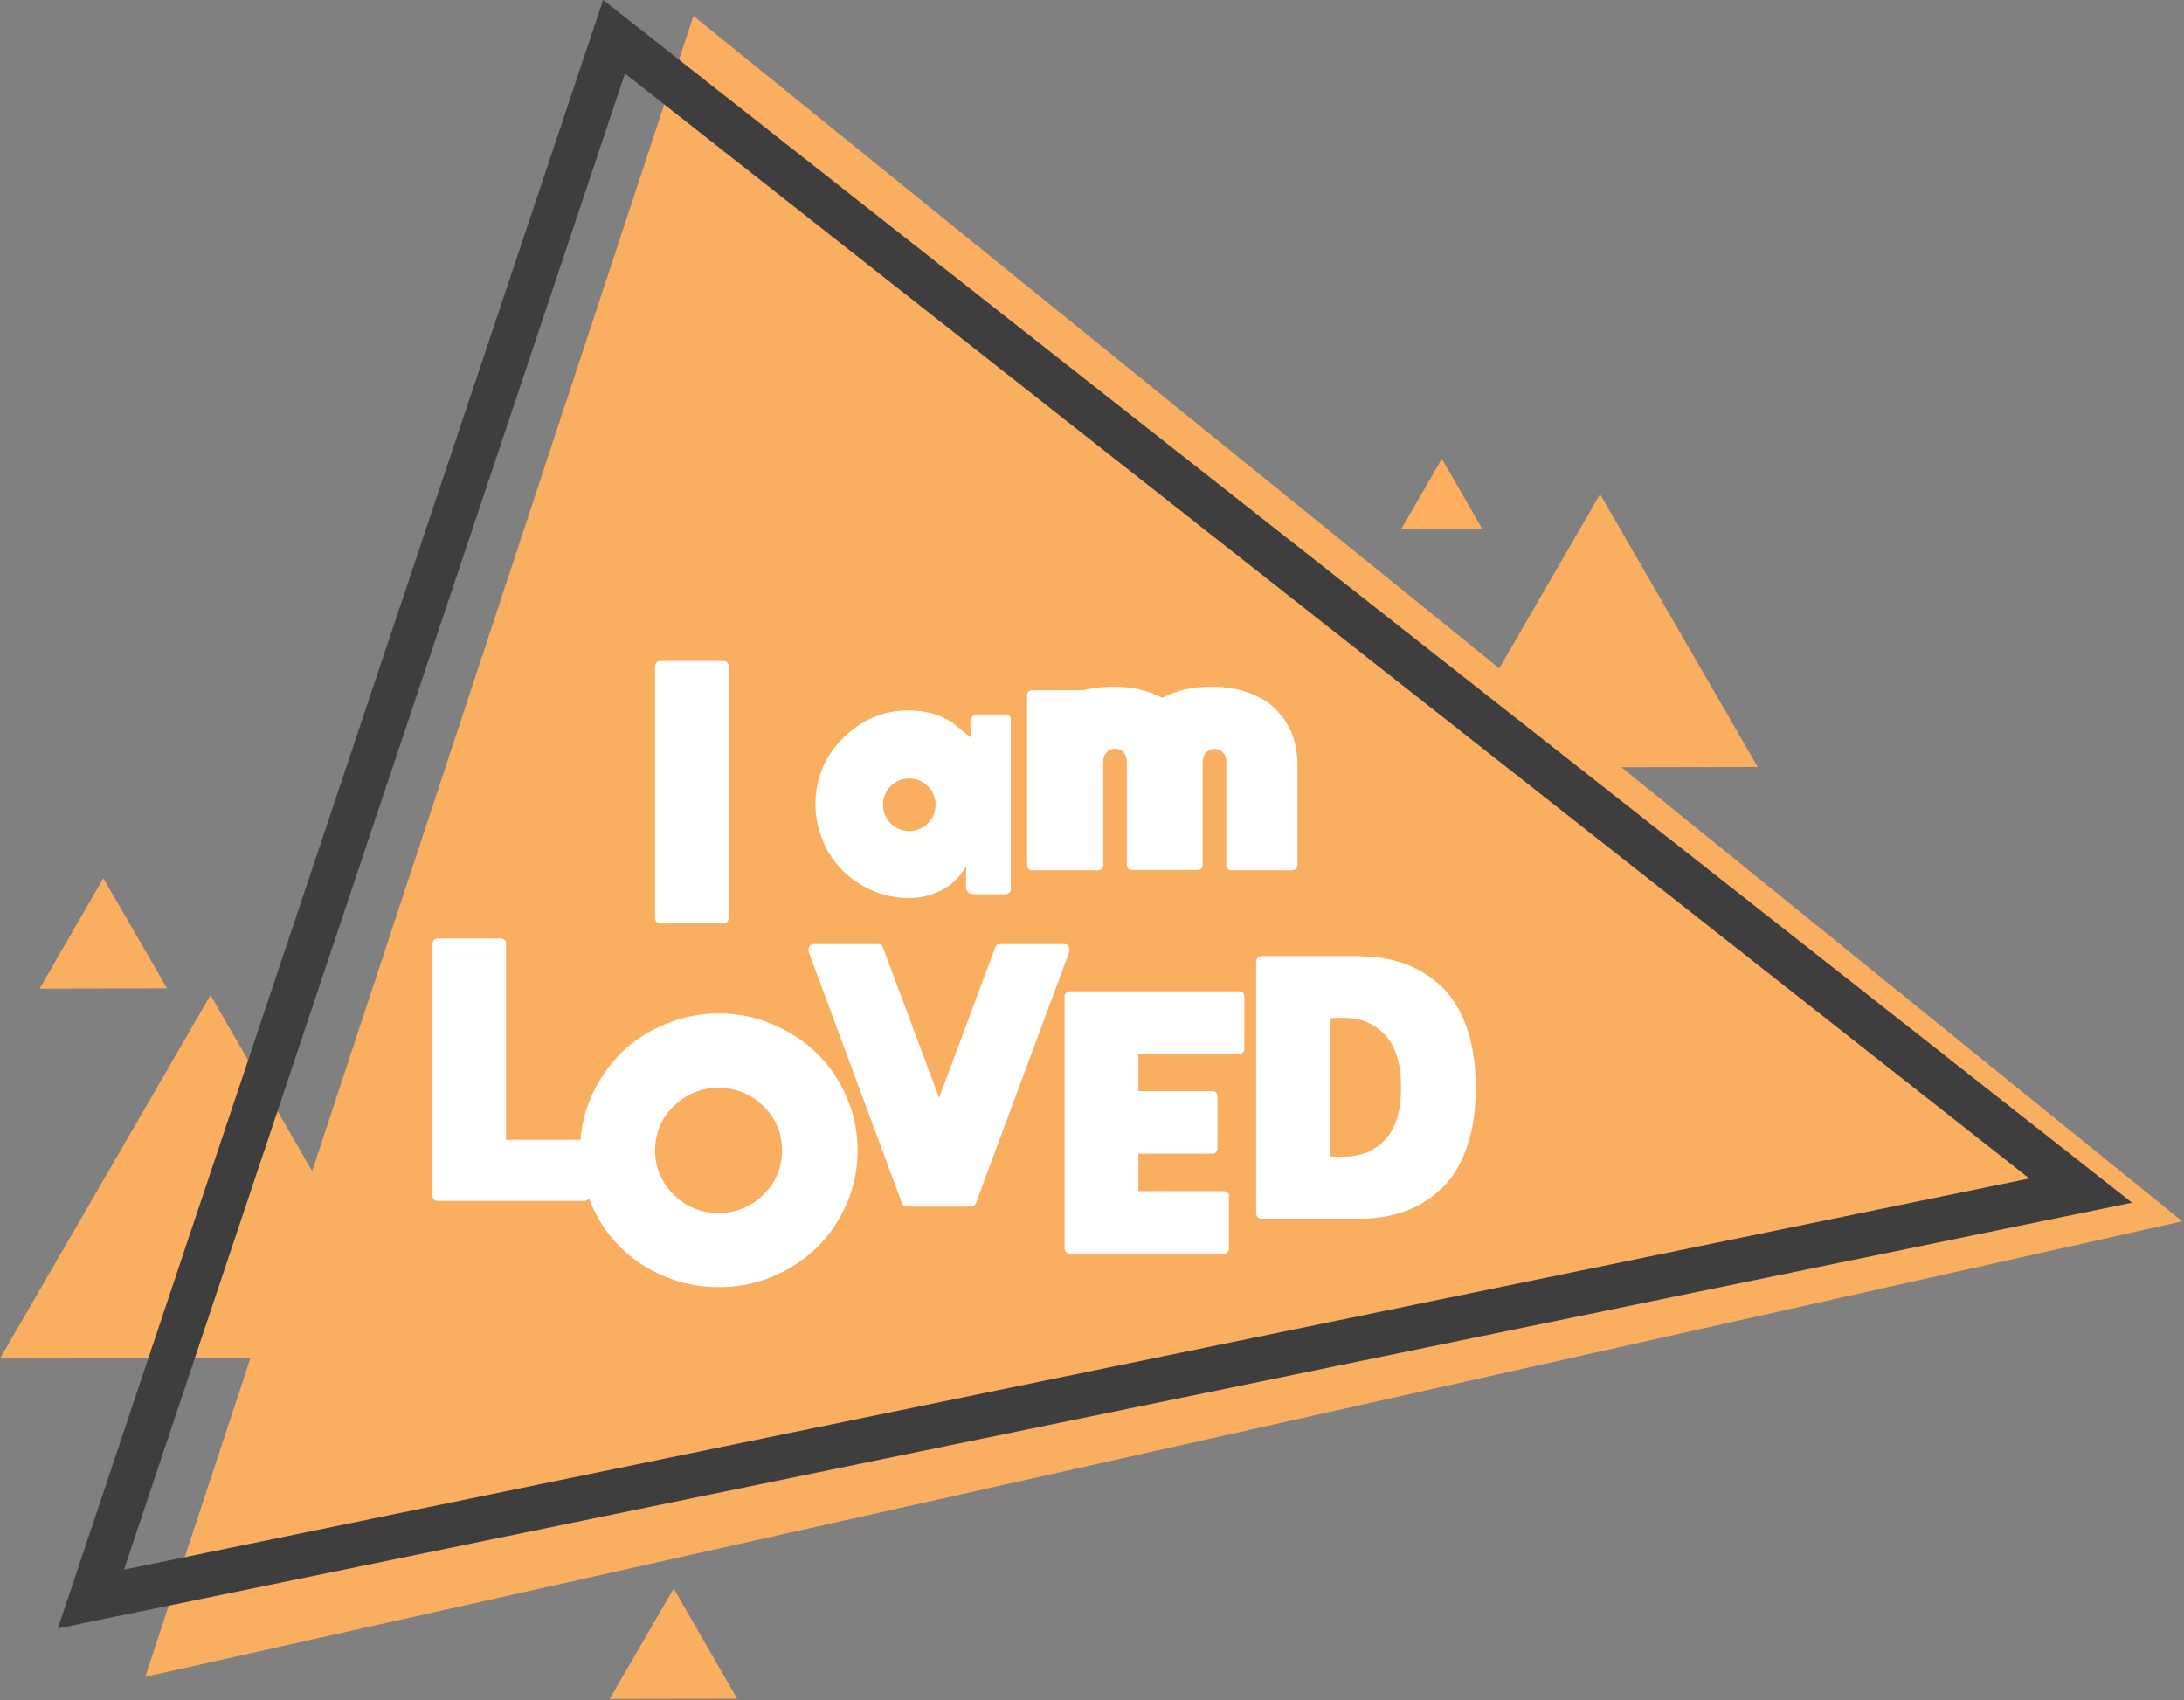
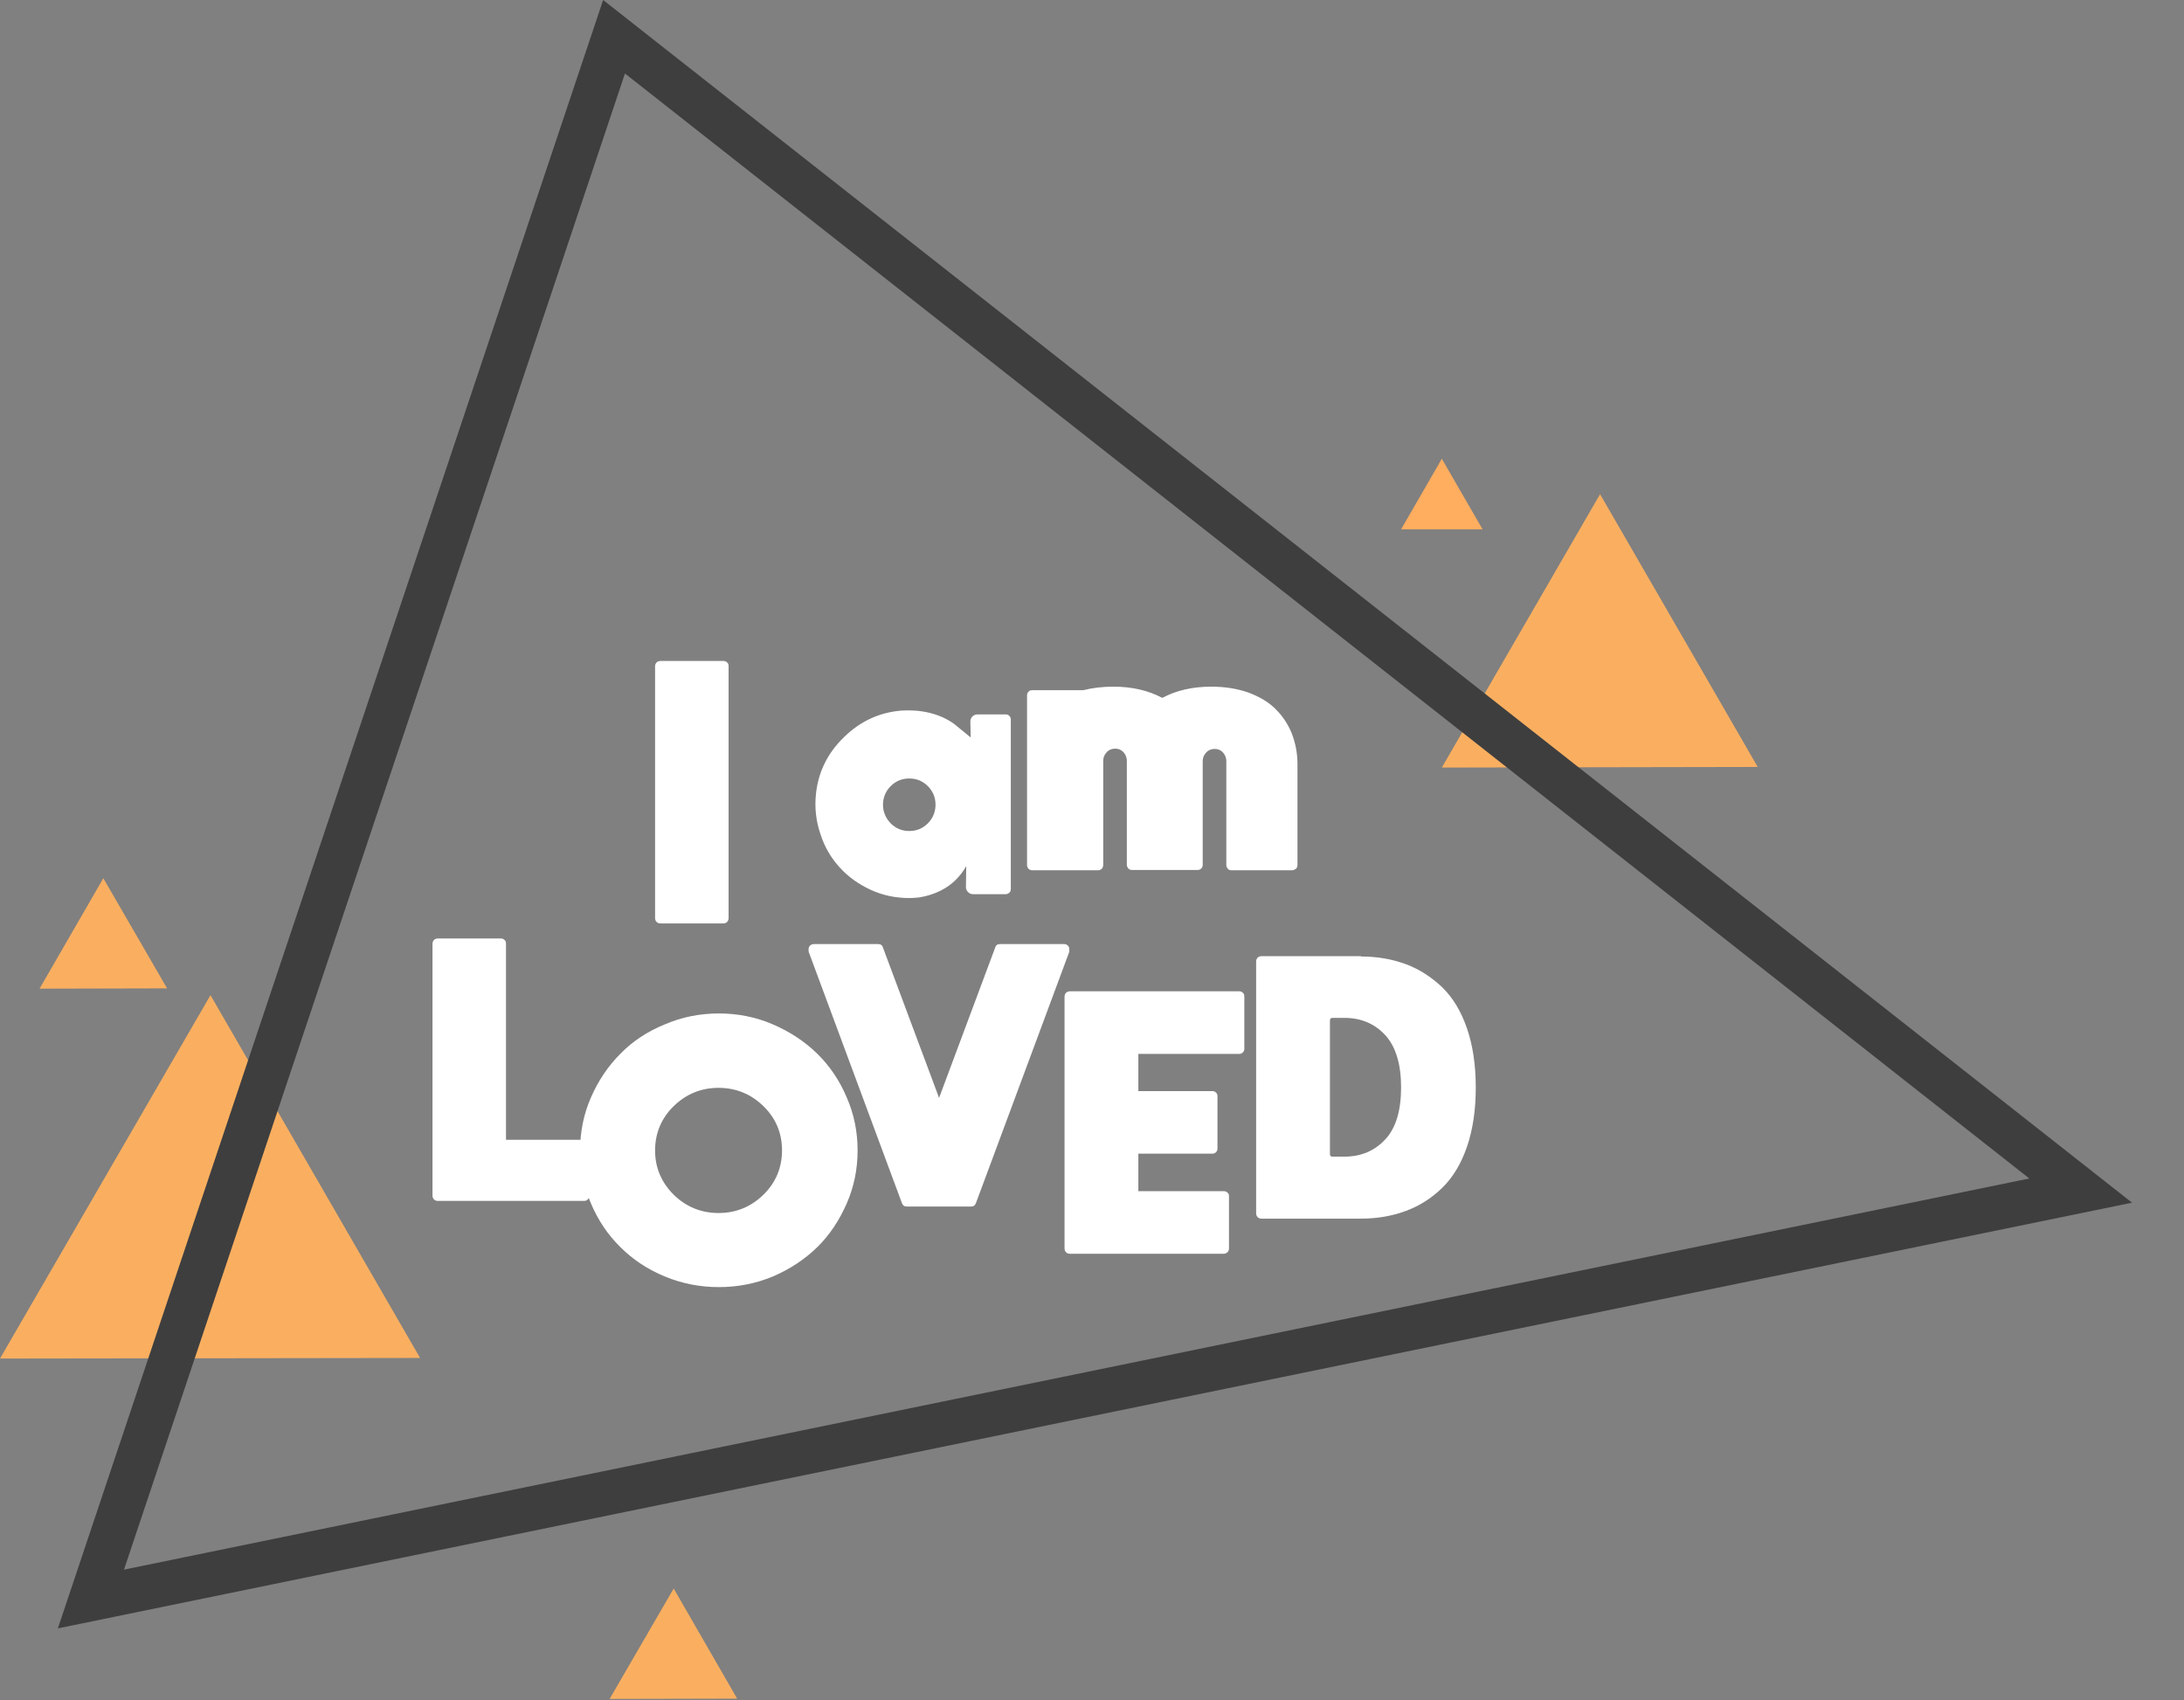
<svg xmlns="http://www.w3.org/2000/svg" id="Layer_1" x="0px" y="0px" viewBox="0 0 739.8 576" style="enable-background:new 0 0 739.8 576;" xml:space="preserve">
  <rect x="0" y="0" width="739.8" height="576" fill="#808080" stroke="none" />
  <style type="text/css">	.st0{fill:none;stroke:#000000;stroke-width:15;stroke-miterlimit:10;}	.st1{fill:#FAAF60;}	.st2{fill:#FFAD5F;}	.st3{fill:#3E3E3F;}	.st4{fill:#FFFFFF;}</style>
  <path class="st0" d="M0,0" />
  <path class="st0" d="M0,0" />
  <g>
    <polygon class="st1" points="0,460.2 71.3,337.1 142.3,460  " />
    <polygon class="st1" points="488.4,260 542,167.4 595.4,259.8  " />
    <polygon class="st1" points="13.4,334.9 35,297.5 56.6,334.8  " />
    <polygon class="st1" points="206.5,575.5 228.2,538.1 249.7,575.4  " />
    <polygon class="st2" points="474.6,179.3 488.4,155.4 502.2,179.3  " />
-     <polygon class="st1" points="739.2,413.7 234.9,5.4 49.2,568  " />
    <path class="st3" d="M19.6,551.6L204.3,0l517.9,407.4L19.6,551.6z M211.7,24.9L42,531.7l645.4-132.5L211.7,24.9z" />
    <path class="st4" d="M245.1,312.8h-21.4c-0.5,0-1-0.2-1.3-0.5c-0.3-0.3-0.5-0.8-0.5-1.3v-85.3c0-0.5,0.2-1,0.5-1.3   c0.3-0.3,0.8-0.5,1.3-0.5h21.4c0.5,0,0.9,0.2,1.2,0.5c0.4,0.3,0.5,0.8,0.5,1.3v85.3c0,0.5-0.2,1-0.5,1.3   C245.9,312.7,245.5,312.8,245.1,312.8z" />
    <g>
      <path class="st4" d="M199.6,405c0,0.5-0.2,1-0.5,1.3c-0.3,0.3-0.7,0.5-1.2,0.5h-49.6c-0.5,0-1-0.2-1.3-0.5    c-0.3-0.3-0.5-0.8-0.5-1.3v-85.3c0-0.5,0.2-1,0.5-1.3c0.3-0.3,0.8-0.5,1.3-0.5h21.4c0.5,0,0.9,0.2,1.2,0.5    c0.4,0.3,0.5,0.8,0.5,1.3v66.4h26.3c0.5,0,1,0.2,1.3,0.5c0.3,0.3,0.5,0.8,0.5,1.3V405z" />
      <path class="st4" d="M225.2,347c5.8-2.5,11.9-3.7,18.3-3.7c6.4,0,12.5,1.2,18.3,3.7c5.8,2.5,10.8,5.8,15,9.9    c4.2,4.1,7.6,9.1,10,14.8c2.5,5.7,3.7,11.7,3.7,18c0,6.3-1.2,12.3-3.7,18c-2.5,5.7-5.8,10.7-10,14.8c-4.2,4.1-9.2,7.4-15,9.9    c-5.8,2.4-11.9,3.6-18.3,3.6c-6.4,0-12.5-1.2-18.3-3.6c-5.8-2.4-10.8-5.7-15-9.9c-4.2-4.1-7.6-9.1-10-14.8    c-2.5-5.7-3.7-11.8-3.7-18c0-6.3,1.2-12.3,3.7-18c2.5-5.7,5.8-10.6,10-14.8C214.3,352.7,219.3,349.4,225.2,347z M228.2,404.7    c4.2,4.1,9.3,6.2,15.2,6.2s11-2.1,15.2-6.2c4.2-4.1,6.3-9.2,6.3-15c0-5.9-2.1-10.9-6.3-15c-4.2-4.1-9.3-6.2-15.2-6.2    s-11,2.1-15.2,6.2c-4.2,4.1-6.3,9.2-6.3,15C221.9,395.5,224,400.5,228.2,404.7z" />
      <path class="st4" d="M318.1,371.9l19-50.9c0.2-0.8,0.8-1.2,1.6-1.2h21.8c0.5,0,0.9,0.2,1.2,0.5c0.4,0.3,0.5,0.8,0.5,1.3v0.5    c0,0.2,0,0.4-0.1,0.6l-31.5,84.8c-0.3,0.8-0.8,1.2-1.6,1.2h-21.9c-0.8,0-1.3-0.4-1.6-1.2l-31.5-84.9c-0.1-0.2-0.1-0.4-0.1-0.5    v-0.6c0-0.5,0.2-0.9,0.5-1.2c0.3-0.3,0.8-0.5,1.3-0.5h21.8c0.8,0,1.4,0.4,1.6,1.2L318.1,371.9z" />
      <path class="st4" d="M362.4,424.7c-0.5,0-1-0.2-1.3-0.5c-0.3-0.3-0.5-0.8-0.5-1.3v-85.3c0-0.5,0.2-1,0.5-1.3    c0.3-0.3,0.8-0.5,1.3-0.5h57.4c0.5,0,0.9,0.2,1.2,0.5c0.4,0.3,0.5,0.8,0.5,1.3v17.7c0,0.5-0.2,0.9-0.5,1.2    c-0.4,0.4-0.8,0.5-1.2,0.5h-34.2v12.6h25.1c0.5,0,0.9,0.2,1.2,0.5c0.3,0.3,0.5,0.7,0.5,1.2v17.8c0,0.5-0.2,0.9-0.5,1.2    c-0.3,0.3-0.7,0.5-1.2,0.5h-25.1v12.7h29c0.5,0,0.9,0.2,1.2,0.5c0.4,0.3,0.5,0.7,0.5,1.2v17.7c0,0.5-0.2,1-0.5,1.3    c-0.4,0.3-0.8,0.5-1.2,0.5H362.4z" />
      <path class="st4" d="M461,324c5.5,0,10.6,0.9,15.2,2.6c4.6,1.7,8.7,4.4,12.3,7.8c3.6,3.5,6.4,8.1,8.4,13.9c2,5.8,3,12.5,3,20.1    c0,7.6-1,14.3-3,20.1c-2,5.8-4.8,10.4-8.4,13.9c-3.6,3.5-7.7,6.1-12.3,7.8c-4.6,1.7-9.6,2.6-15.2,2.6h-33.7c-0.5,0-1-0.2-1.3-0.5    c-0.3-0.3-0.5-0.8-0.5-1.3v-85.3c0-0.5,0.2-1,0.5-1.3c0.3-0.3,0.8-0.5,1.3-0.5H461z M455.4,391.8c5.7,0,10.3-2,13.9-5.9    c3.6-3.9,5.3-9.8,5.3-17.6c0-7.8-1.8-13.7-5.3-17.6c-3.6-3.9-8.2-5.9-13.9-5.9h-4.1c-0.5,0-0.8,0.3-0.8,0.9V391    c0,0.5,0.3,0.8,0.8,0.8H455.4z" />
    </g>
    <g>
      <path class="st4" d="M437.6,294.8h-20.5c-0.5,0-0.9-0.2-1.2-0.5c-0.3-0.4-0.5-0.8-0.5-1.2v-35.3c0-0.7-0.2-1.4-0.5-2    c-0.8-1.4-1.9-2.1-3.5-2.1c-1.1,0-2.1,0.4-2.8,1.2c-0.8,0.8-1.2,1.8-1.2,3V293c0,0.5-0.2,0.9-0.5,1.2c-0.4,0.4-0.8,0.5-1.2,0.5    h-22.3c-0.5,0-0.9-0.2-1.2-0.5c-0.3-0.4-0.5-0.8-0.5-1.2v-35.3c0-0.7-0.2-1.4-0.5-2c-0.8-1.4-1.9-2.1-3.5-2.1    c-1.1,0-2.1,0.4-2.8,1.2c-0.8,0.8-1.2,1.8-1.2,3V293c0,0.5-0.2,1-0.5,1.3s-0.8,0.5-1.2,0.5h-22.3c-0.5,0-1-0.2-1.3-0.5    c-0.3-0.3-0.5-0.8-0.5-1.3v-57.5c0-0.5,0.2-0.9,0.5-1.2c0.3-0.4,0.8-0.5,1.3-0.5h17.2c3.2-0.8,6.6-1.2,10.3-1.2    c6.3,0,11.8,1.3,16.5,3.8c4.7-2.5,10.2-3.8,16.6-3.8c4.7,0,8.9,0.7,12.6,2c3.7,1.4,6.8,3.2,9.2,5.6c2.4,2.4,4.2,5.1,5.5,8.3    c1.2,3.2,1.9,6.6,1.9,10.3V293c0,0.5-0.2,1-0.5,1.3C438.5,294.6,438.1,294.8,437.6,294.8z" />
      <g>
        <path class="st4" d="M328.8,249.8l-0.1-5.4c0-1.3,1-2.4,2.4-2.4h9.6c0.5,0,0.9,0.2,1.2,0.5c0.4,0.4,0.5,0.8,0.5,1.2v57.5     c0,0.5-0.2,0.9-0.5,1.2c-0.4,0.3-0.8,0.5-1.2,0.5h-11.1c-1.3,0-2.4-1.1-2.4-2.4l0.1-7.1l0,0c-2,3.5-4.9,6.4-8.5,8.2     c-2.3,1.2-4.9,2-7.5,2.4c-1.1,0.1-2.1,0.2-3.2,0.2c0,0-0.1,0-0.1,0c-4.6,0-9-0.9-13.1-2.8c-4.1-1.9-7.6-4.4-10.5-7.6     c-2.9-3.2-5.1-6.9-6.5-11.3c-1.5-4.4-2-8.9-1.5-13.6c0.8-7.5,4-13.9,9.5-19.2c5.5-5.4,12-8.4,19.5-9c0,0,0.1,0,0.1,0     c6.2-0.4,12.8,0.9,17.8,4.6L328.8,249.8z M301.7,278.9c1.7,1.7,3.8,2.6,6.3,2.6c2.5,0,4.6-0.9,6.3-2.6c1.7-1.7,2.6-3.9,2.6-6.3     c0-2.5-0.9-4.6-2.6-6.3c-1.7-1.7-3.8-2.6-6.3-2.6c-2.5,0-4.6,0.9-6.3,2.6c-1.7,1.7-2.6,3.9-2.6,6.3     C299.1,275,300,277.1,301.7,278.9z" />
      </g>
    </g>
  </g>
</svg>